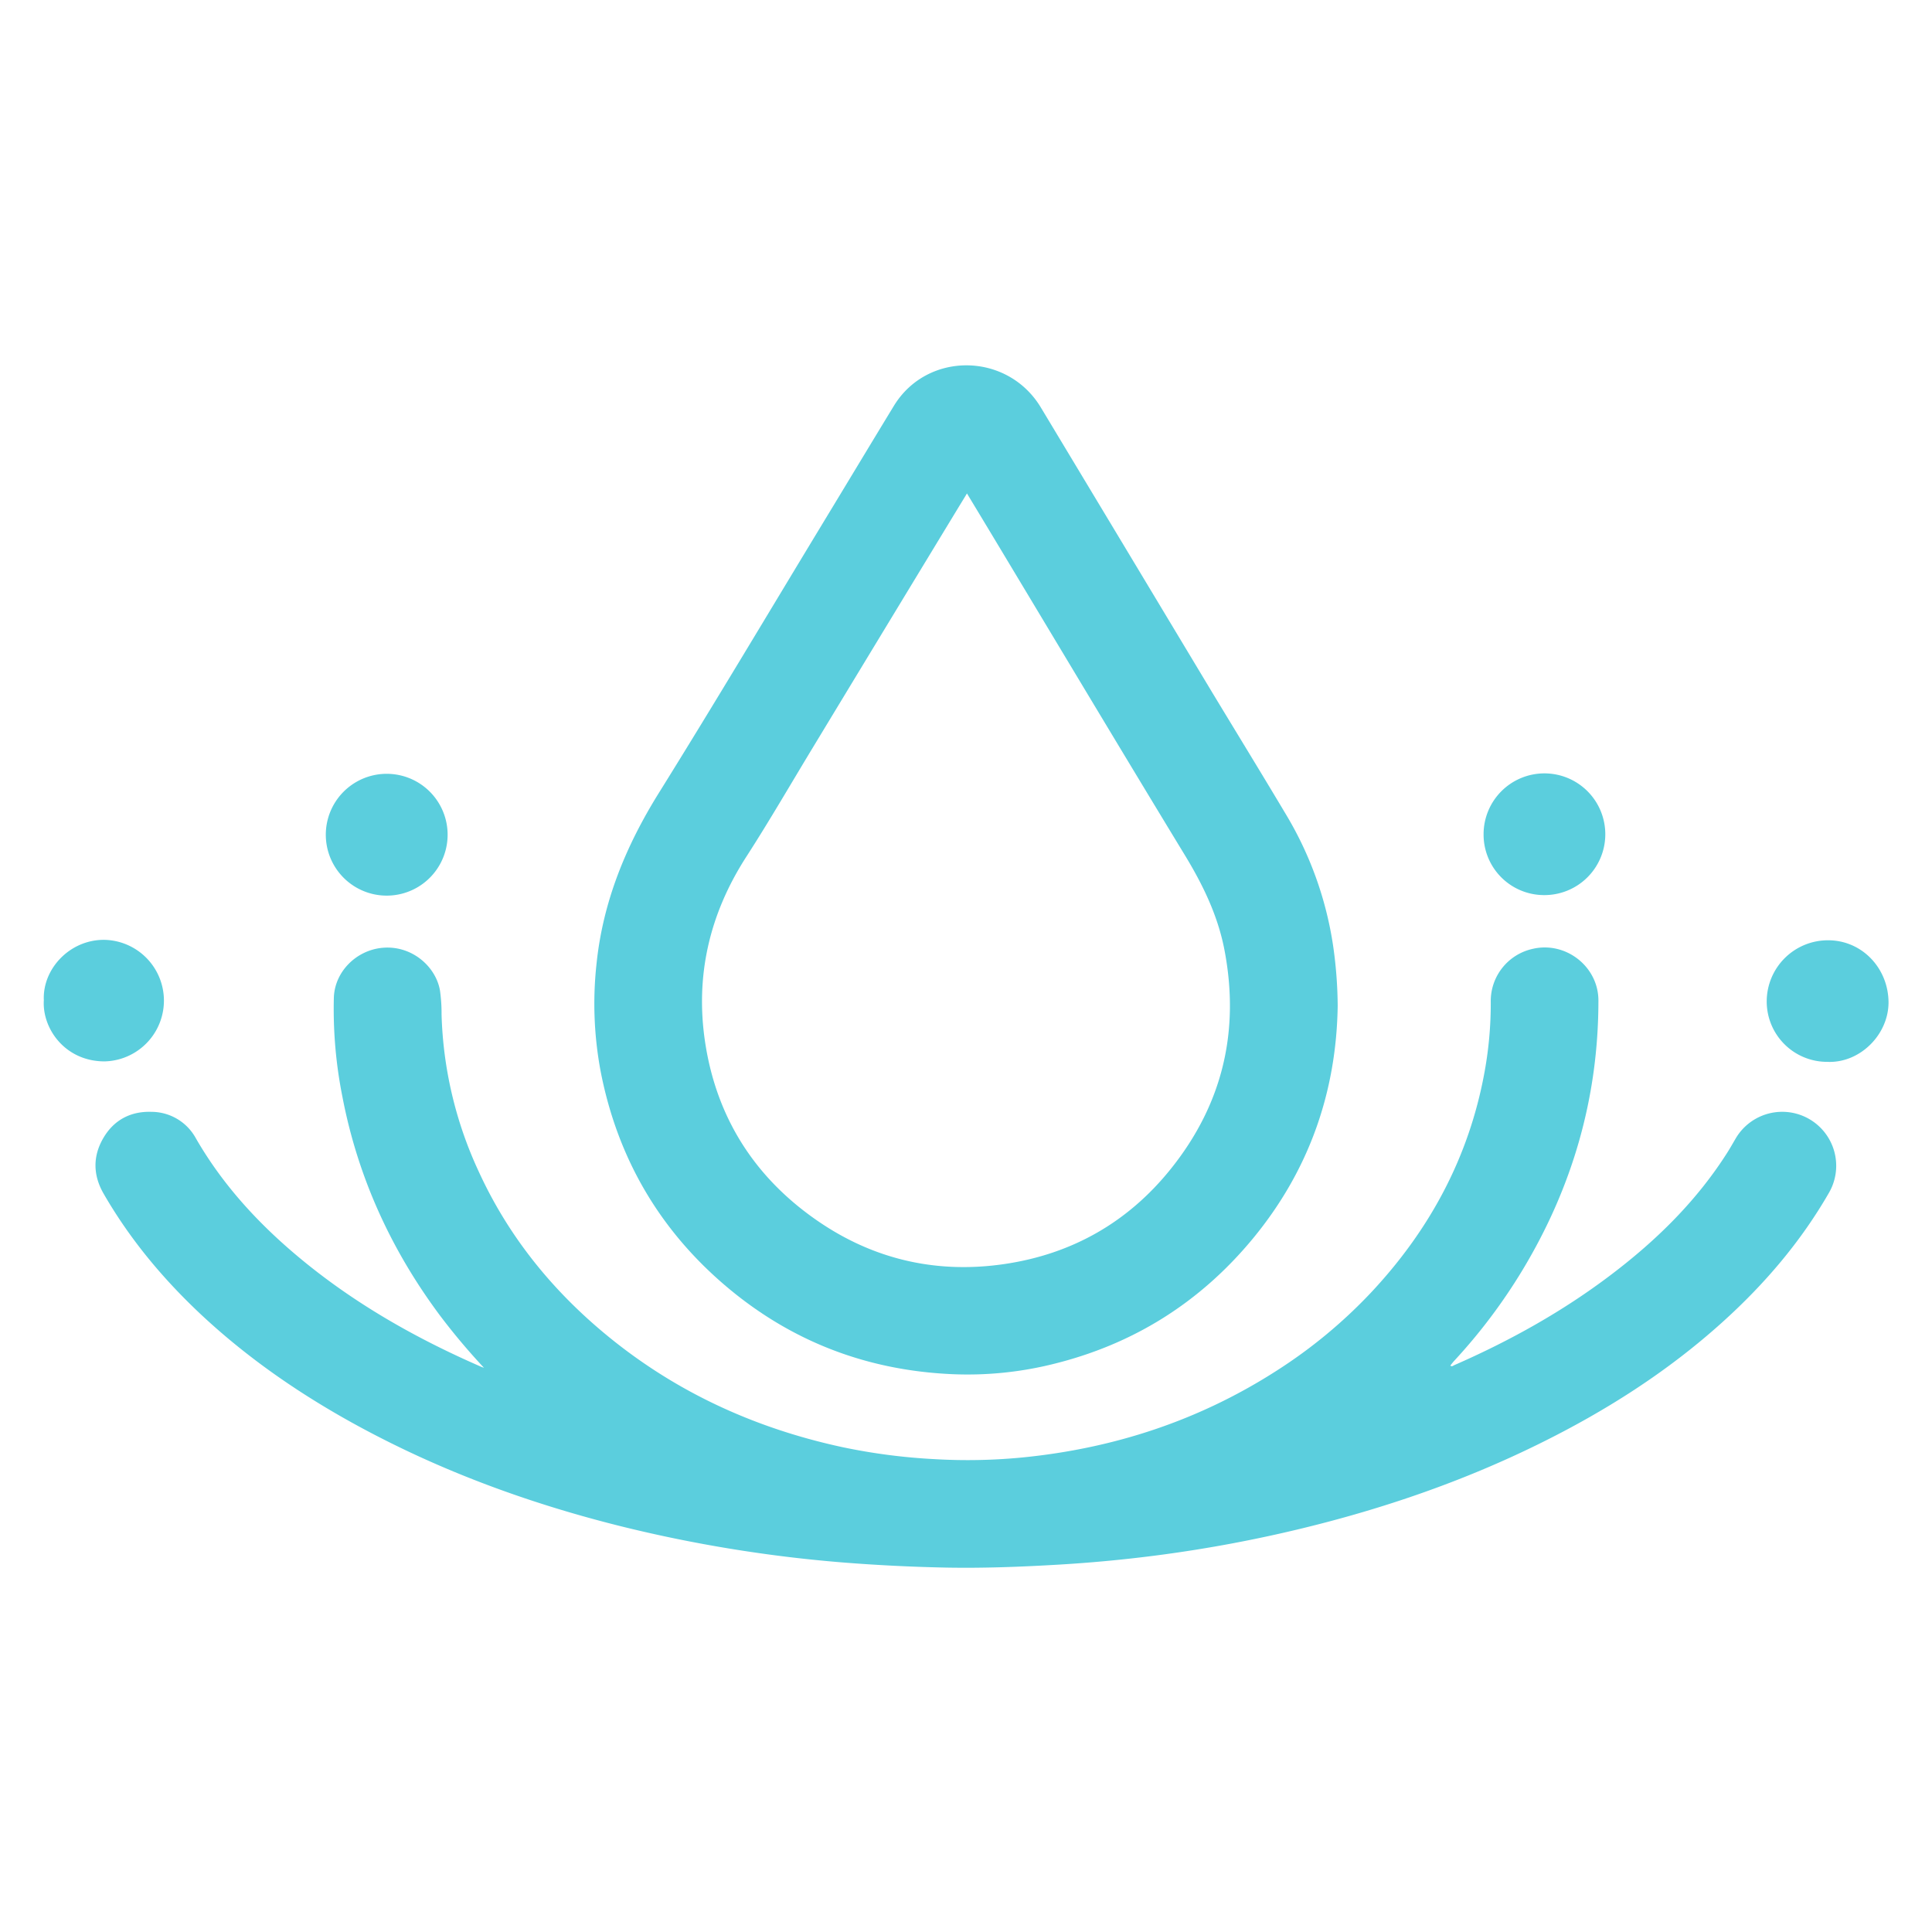
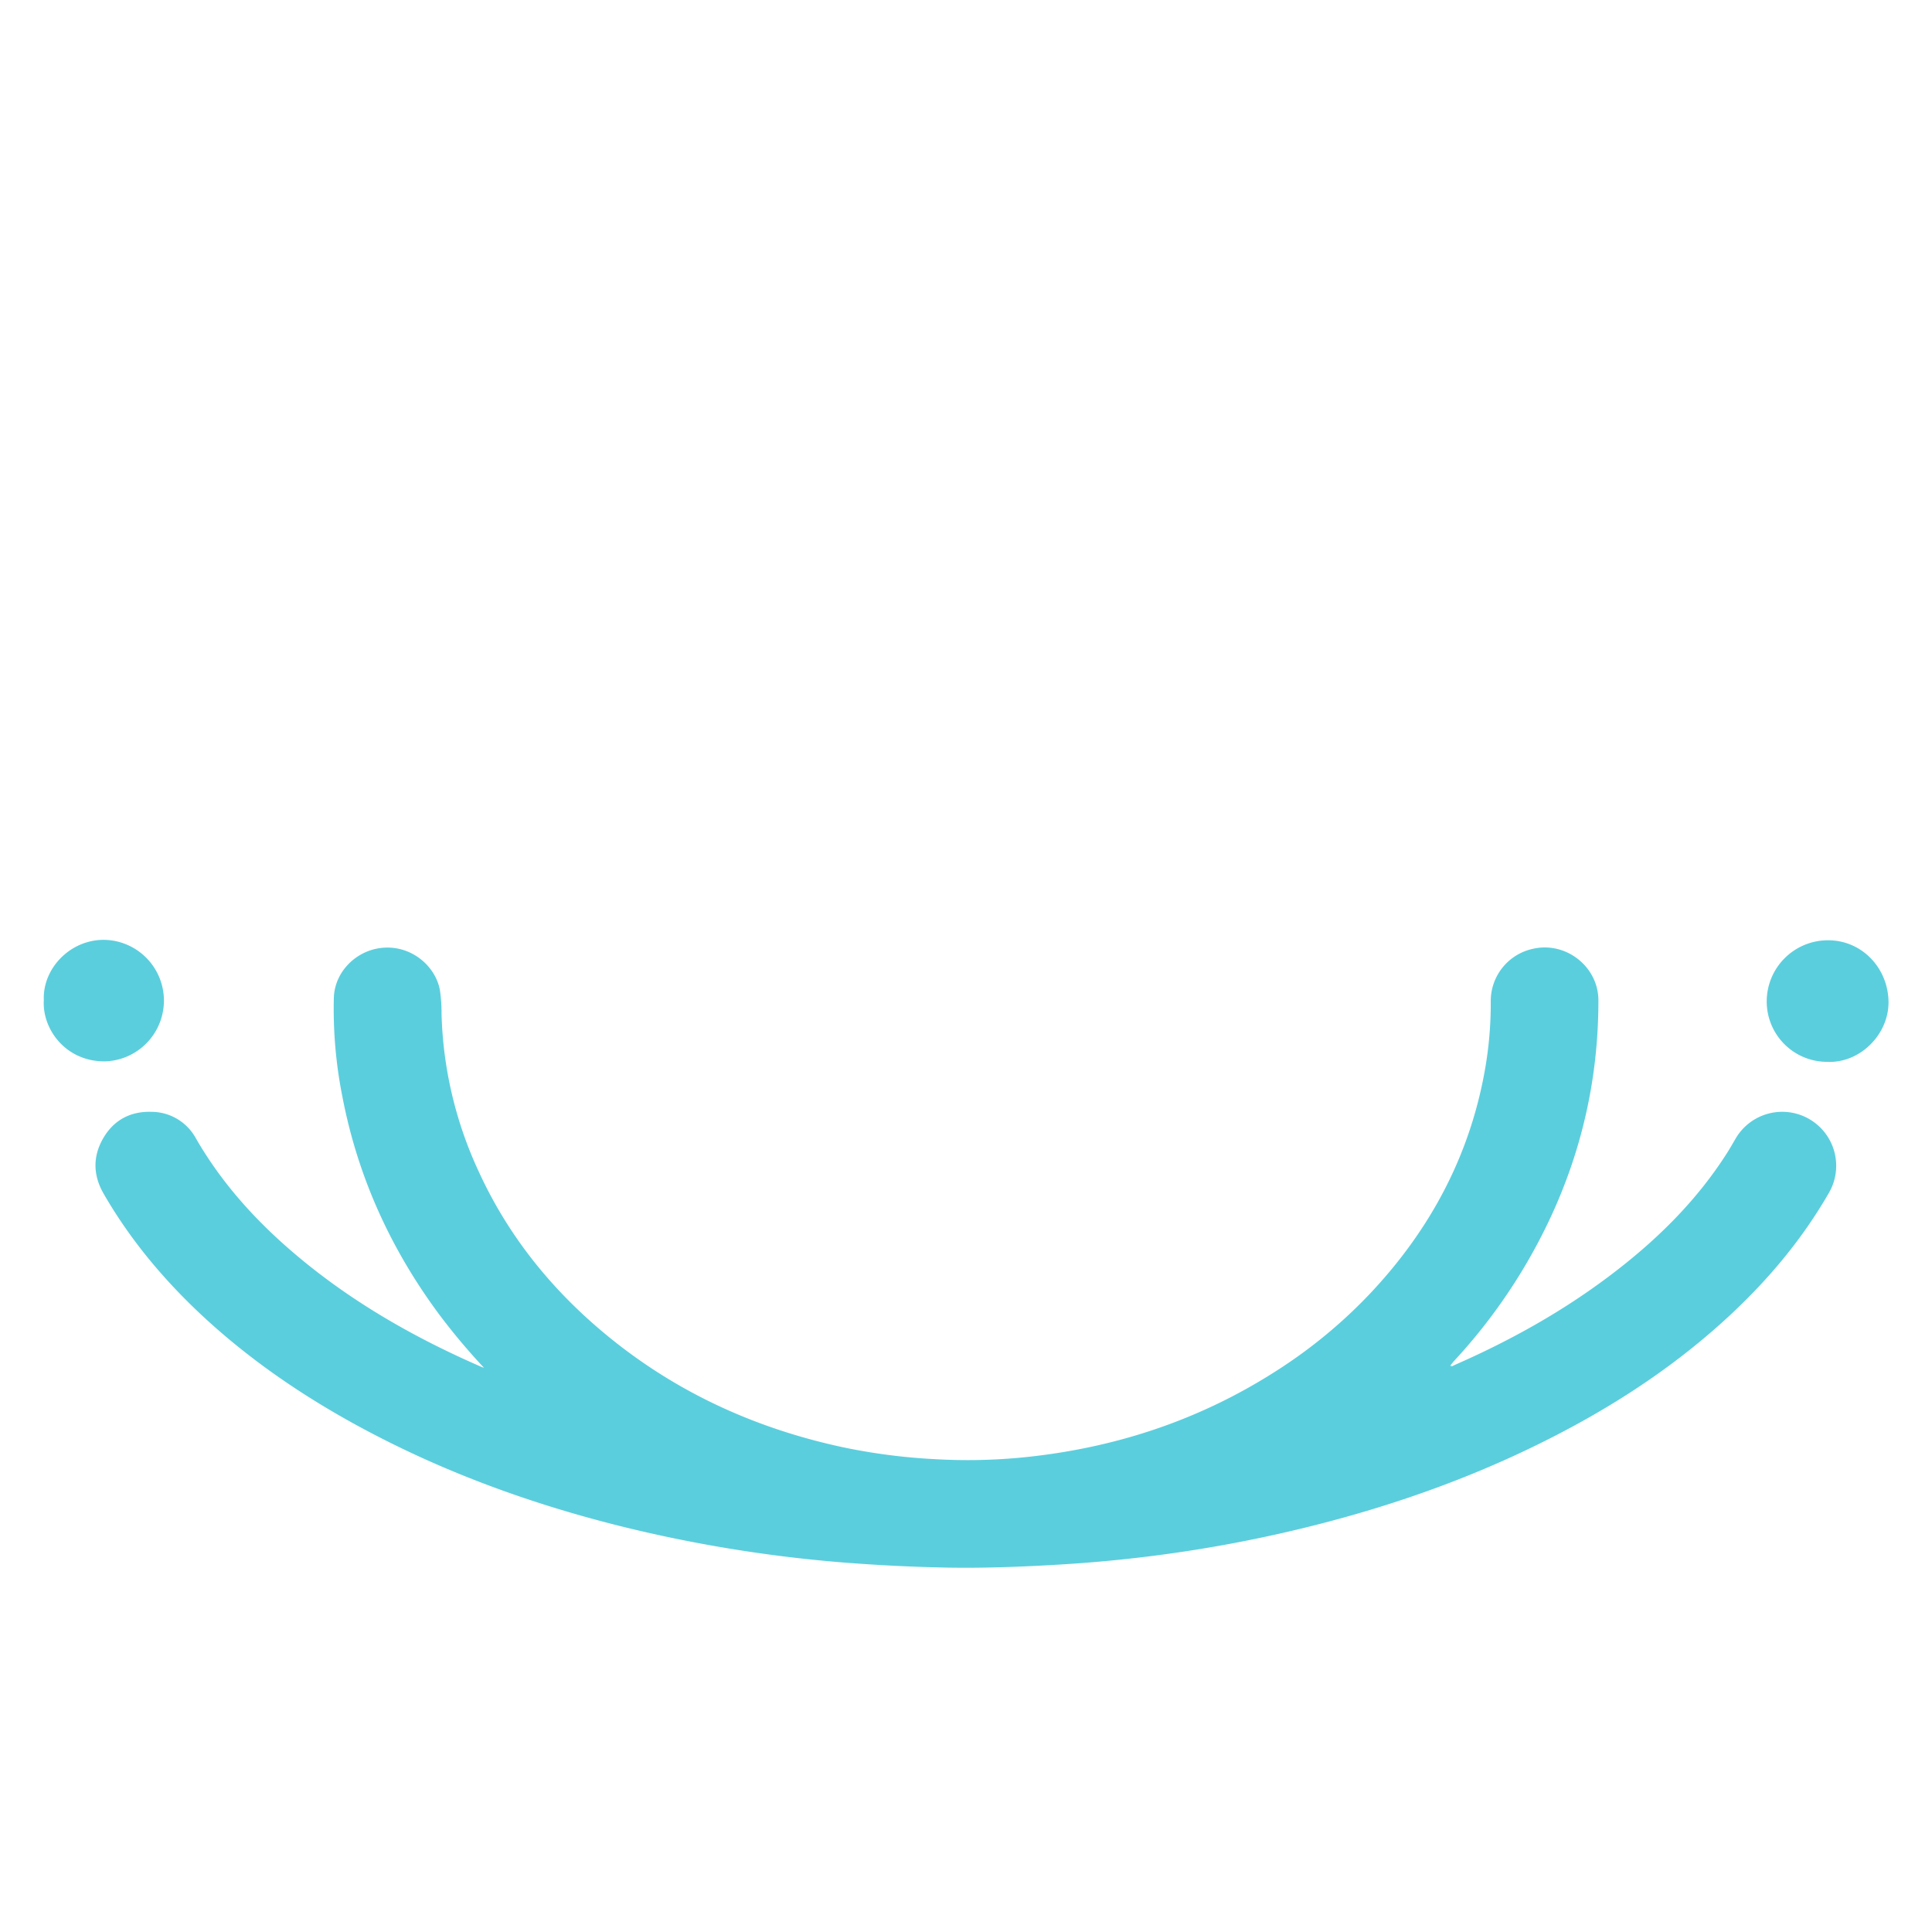
<svg xmlns="http://www.w3.org/2000/svg" id="Capa_1" data-name="Capa 1" viewBox="0 0 800 800">
  <path d="M200.4,566.37a267.76,267.76,0,0,1-18.25-21.69c-20.25-27.19-34-57.29-40.38-90.61a185.45,185.45,0,0,1-3.53-40.93c.33-10.76,9.26-19.63,20-20.66,12.18-1.18,22.16,7.65,23.93,17.57a66.85,66.85,0,0,1,.67,10A164.91,164.91,0,0,0,198.18,485c11.76,25.71,28.86,47.35,50.34,65.62,29.27,24.89,63,40.59,100.47,48.65a247.16,247.16,0,0,0,38.17,4.94,234.51,234.51,0,0,0,36.15-.7c38.05-3.76,73.44-15.38,105.68-36.17a205.58,205.58,0,0,0,38.32-31.69c24.58-26.08,41-56.44,47.43-91.86a157.73,157.73,0,0,0,2.55-29,22.12,22.12,0,0,1,17.33-21.88c13.72-3.24,27.27,7.33,27.25,21.42,0,40.15-10.76,77.31-31.48,111.65a230.55,230.55,0,0,1-28.19,37.46c-.59.63-1.1,1.34-1.65,2,.67.6,1.12.07,1.57-.13,23.06-10.09,44.94-22.25,65-37.48,18.73-14.19,35.31-30.45,48-50.38,1.25-1.95,2.39-4,3.57-6A22.31,22.31,0,0,1,757.28,494c-11.68,20.27-26.68,37.79-44,53.42-22.89,20.67-48.64,37-76.23,50.57-31.34,15.43-64.18,26.7-98.1,34.93a561.21,561.21,0,0,1-58.05,10.88q-21.36,2.85-42.89,4.1c-15.48.91-31,1.5-46.47,1.2-14.29-.29-28.56-1-42.82-2.14a573.89,573.89,0,0,1-91.75-15c-37.72-9.42-74-22.66-108.23-41.23-23.62-12.82-45.65-27.88-65.35-46.27C67.51,529.59,53.75,513.1,42.9,494.27c-4.43-7.7-4.53-15.61,0-23.22,4.41-7.42,11.34-10.95,19.88-10.66a21,21,0,0,1,18.32,10.95c11.62,20.17,27.24,36.78,45.17,51.35,21.91,17.81,46.26,31.56,72.06,42.86C198.82,565.77,199.33,566,200.4,566.37Z" fill="#5bcedd" />
  <path d="M756.56,439.69a25,25,0,0,1-25-25.19A25.35,25.35,0,0,1,757,389.35c13.88,0,24.85,11.36,25,25.59C782.06,428.42,770.1,440.36,756.56,439.69Z" fill="#5bcedd" />
-   <path d="M614.32,345.43a25.2,25.2,0,1,1,24.94,25.21A25.06,25.06,0,0,1,614.32,345.43Z" fill="#5bcedd" />
-   <path d="M185.35,345.68a25.22,25.22,0,0,1-50.44-.08,25.22,25.22,0,1,1,50.44.08Z" fill="#5bcedd" />
  <path d="M18.15,414.17c-.61-12.92,10.74-25.14,25.06-25a25.17,25.17,0,0,1,0,50.33C26.81,439.43,17.41,425.76,18.15,414.17Z" fill="#5bcedd" />
-   <path d="M552.07,392a148,148,0,0,0-19.24-54.2c-10.22-17.15-20.66-34.17-31-51.27Q466.45,227.65,431,168.74c-13.84-23-47.08-23.34-60.88-.66-9.64,15.82-19.18,31.7-28.79,47.54-22.8,37.62-45.3,75.43-68.55,112.78-13.64,21.91-23.14,45-25.78,70.78a151.69,151.69,0,0,0,1.82,45c7,35.39,24.19,64.95,51.7,88.33C327.48,555.4,358.79,567.39,394,569a146.82,146.82,0,0,0,41.34-4q50.51-12.19,83.57-52.28c23.13-28.09,34.47-60.55,35-96.19A180.85,180.85,0,0,0,552.07,392Zm-67.25,92c-17.63,22-40.73,35.19-68.56,39.36s-53.91-1.58-77.28-17.53c-26.13-17.83-42.08-42.55-46.93-73.77-4.3-27.72,1.64-53.48,16.93-77.21,9.6-14.89,18.47-30.25,27.66-45.4q30-49.56,60.1-99.12c1.14-1.88,2.31-3.76,3.66-6,3.2,5.3,6.2,10.26,9.19,15.23,27,44.88,53.85,89.84,81.06,134.58,7.46,12.27,13.59,24.92,16.33,39C513.49,426.84,506.26,457.26,484.82,484Z" fill="#5bcedd" />
</svg>